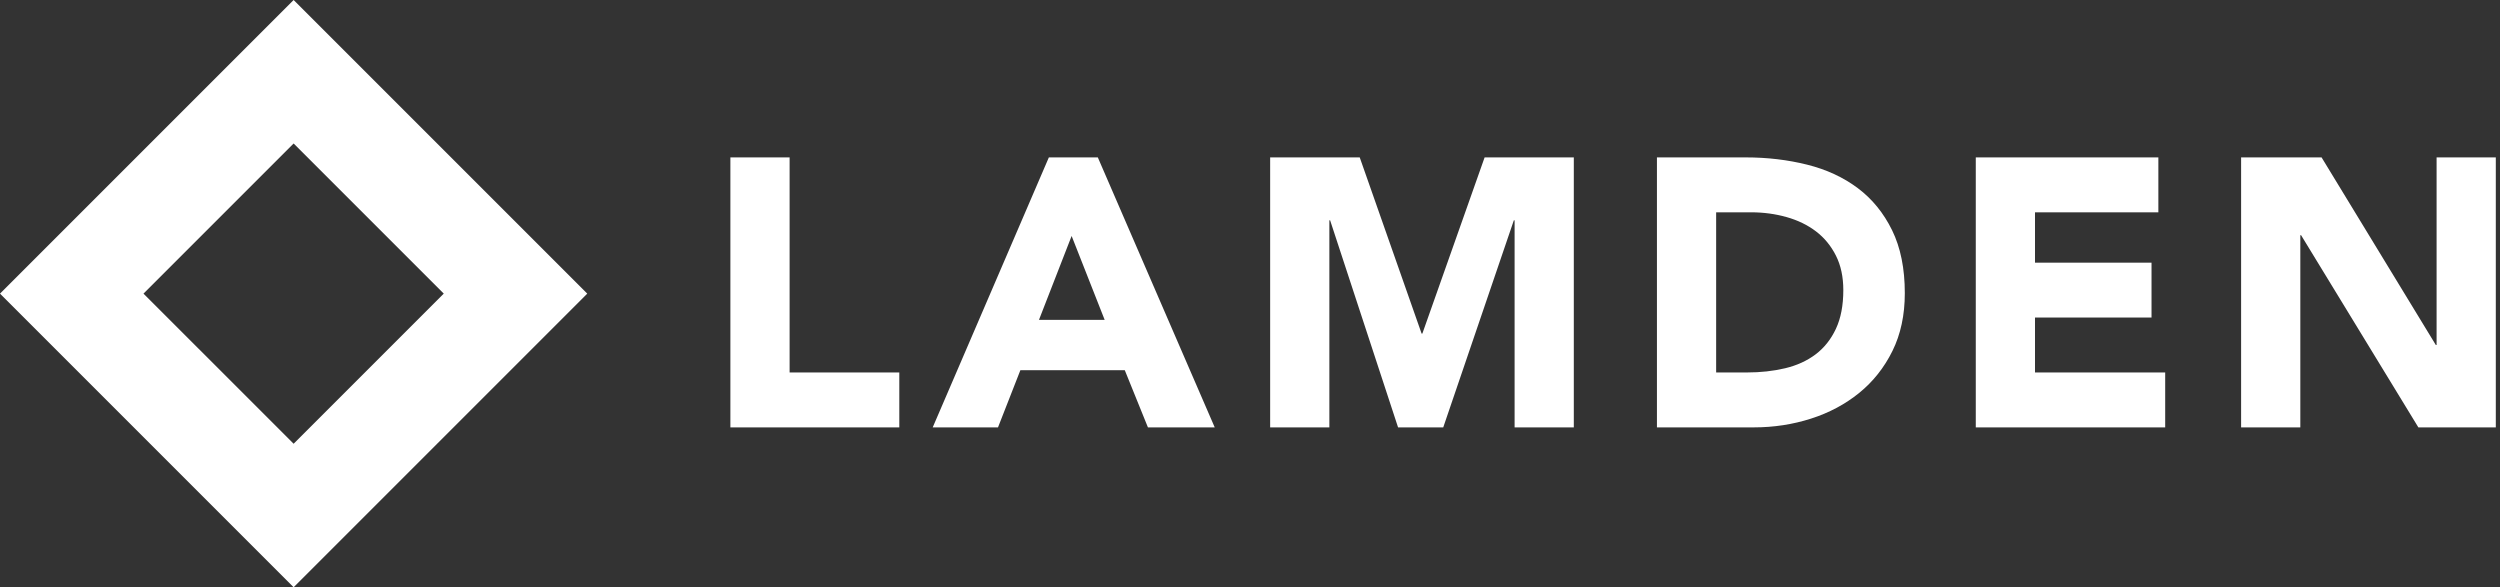
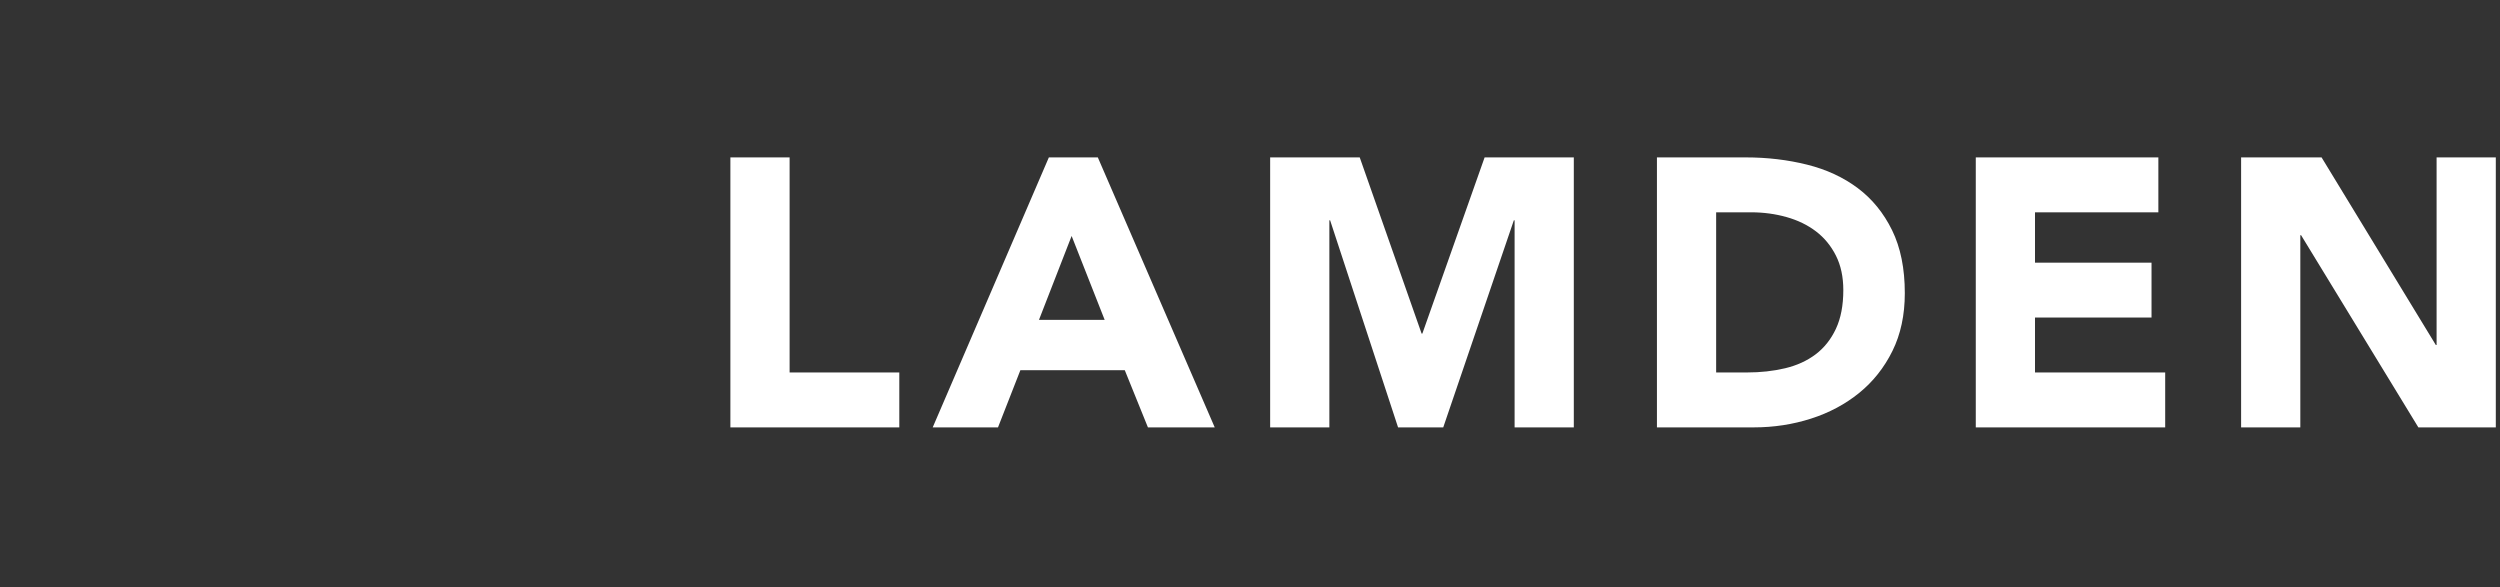
<svg xmlns="http://www.w3.org/2000/svg" width="298px" height="70px" viewBox="0 0 298 70" version="1.1">
  <rect x="0" y="0" width="298" height="70" fill="#333333" stroke="none" />
  <title>Group</title>
  <desc>Created with Sketch.</desc>
  <g id="Page-1" stroke="none" stroke-width="1" fill="none" fill-rule="evenodd">
    <g id="Group" transform="translate(0, -0)" fill="#FFFFFF">
      <path d="M87.062,18.762 L94.121,18.762 L94.121,44.398 L107.197,44.398 L107.197,50.944 L87.062,50.944 L87.062,18.762 Z M125.024,18.762 L130.86,18.762 L144.796,50.944 L136.833,50.944 L134.073,44.125 L121.63,44.125 L118.961,50.944 L111.178,50.944 L125.024,18.762 Z M127.738,28.126 L123.847,38.125 L131.675,38.125 L127.738,28.126 Z M151.402,18.762 L162.08,18.762 L169.455,39.762 L169.545,39.762 L176.966,18.762 L187.598,18.762 L187.598,50.944 L180.54,50.944 L180.54,26.262 L180.45,26.262 L172.034,50.944 L166.65,50.944 L158.551,26.262 L158.46,26.262 L158.46,50.944 L151.402,50.944 L151.402,18.762 Z M197.507,18.762 L208.095,18.762 C210.659,18.762 213.094,19.05 215.402,19.626 C217.709,20.201 219.723,21.133 221.442,22.421 C223.161,23.709 224.526,25.383 225.537,27.444 C226.547,29.504 227.053,32.004 227.053,34.944 C227.053,37.55 226.562,39.845 225.582,41.83 C224.602,43.815 223.282,45.481 221.623,46.83 C219.964,48.178 218.049,49.201 215.877,49.898 C213.705,50.595 211.428,50.944 209.045,50.944 L197.507,50.944 L197.507,18.762 Z M204.565,44.398 L208.23,44.398 C209.859,44.398 211.375,44.231 212.778,43.898 C214.18,43.565 215.394,43.012 216.42,42.239 C217.445,41.466 218.252,40.451 218.84,39.194 C219.429,37.936 219.723,36.398 219.723,34.58 C219.723,33.004 219.429,31.633 218.84,30.466 C218.252,29.3 217.46,28.338 216.465,27.58 C215.47,26.823 214.301,26.254 212.959,25.876 C211.616,25.497 210.206,25.307 208.728,25.307 L204.565,25.307 L204.565,44.398 Z M235.513,18.762 L257.277,18.762 L257.277,25.307 L242.572,25.307 L242.572,31.307 L256.462,31.307 L256.462,37.853 L242.572,37.853 L242.572,44.398 L258.091,44.398 L258.091,50.944 L235.513,50.944 L235.513,18.762 Z M267.14,18.762 L276.732,18.762 L290.351,41.125 L290.442,41.125 L290.442,18.762 L297.5,18.762 L297.5,50.944 L288.27,50.944 L274.289,28.035 L274.198,28.035 L274.198,50.944 L267.14,50.944 L267.14,18.762 Z" id="LAMDEN" fill-rule="nonzero" />
-       <path d="M35,17.104 L17.104,35 L35,52.896 L52.896,35 L35,17.104 Z M0,35 L35,70 L70,35 L35,0 L0,35 Z" id="Shape" />
    </g>
  </g>
</svg>